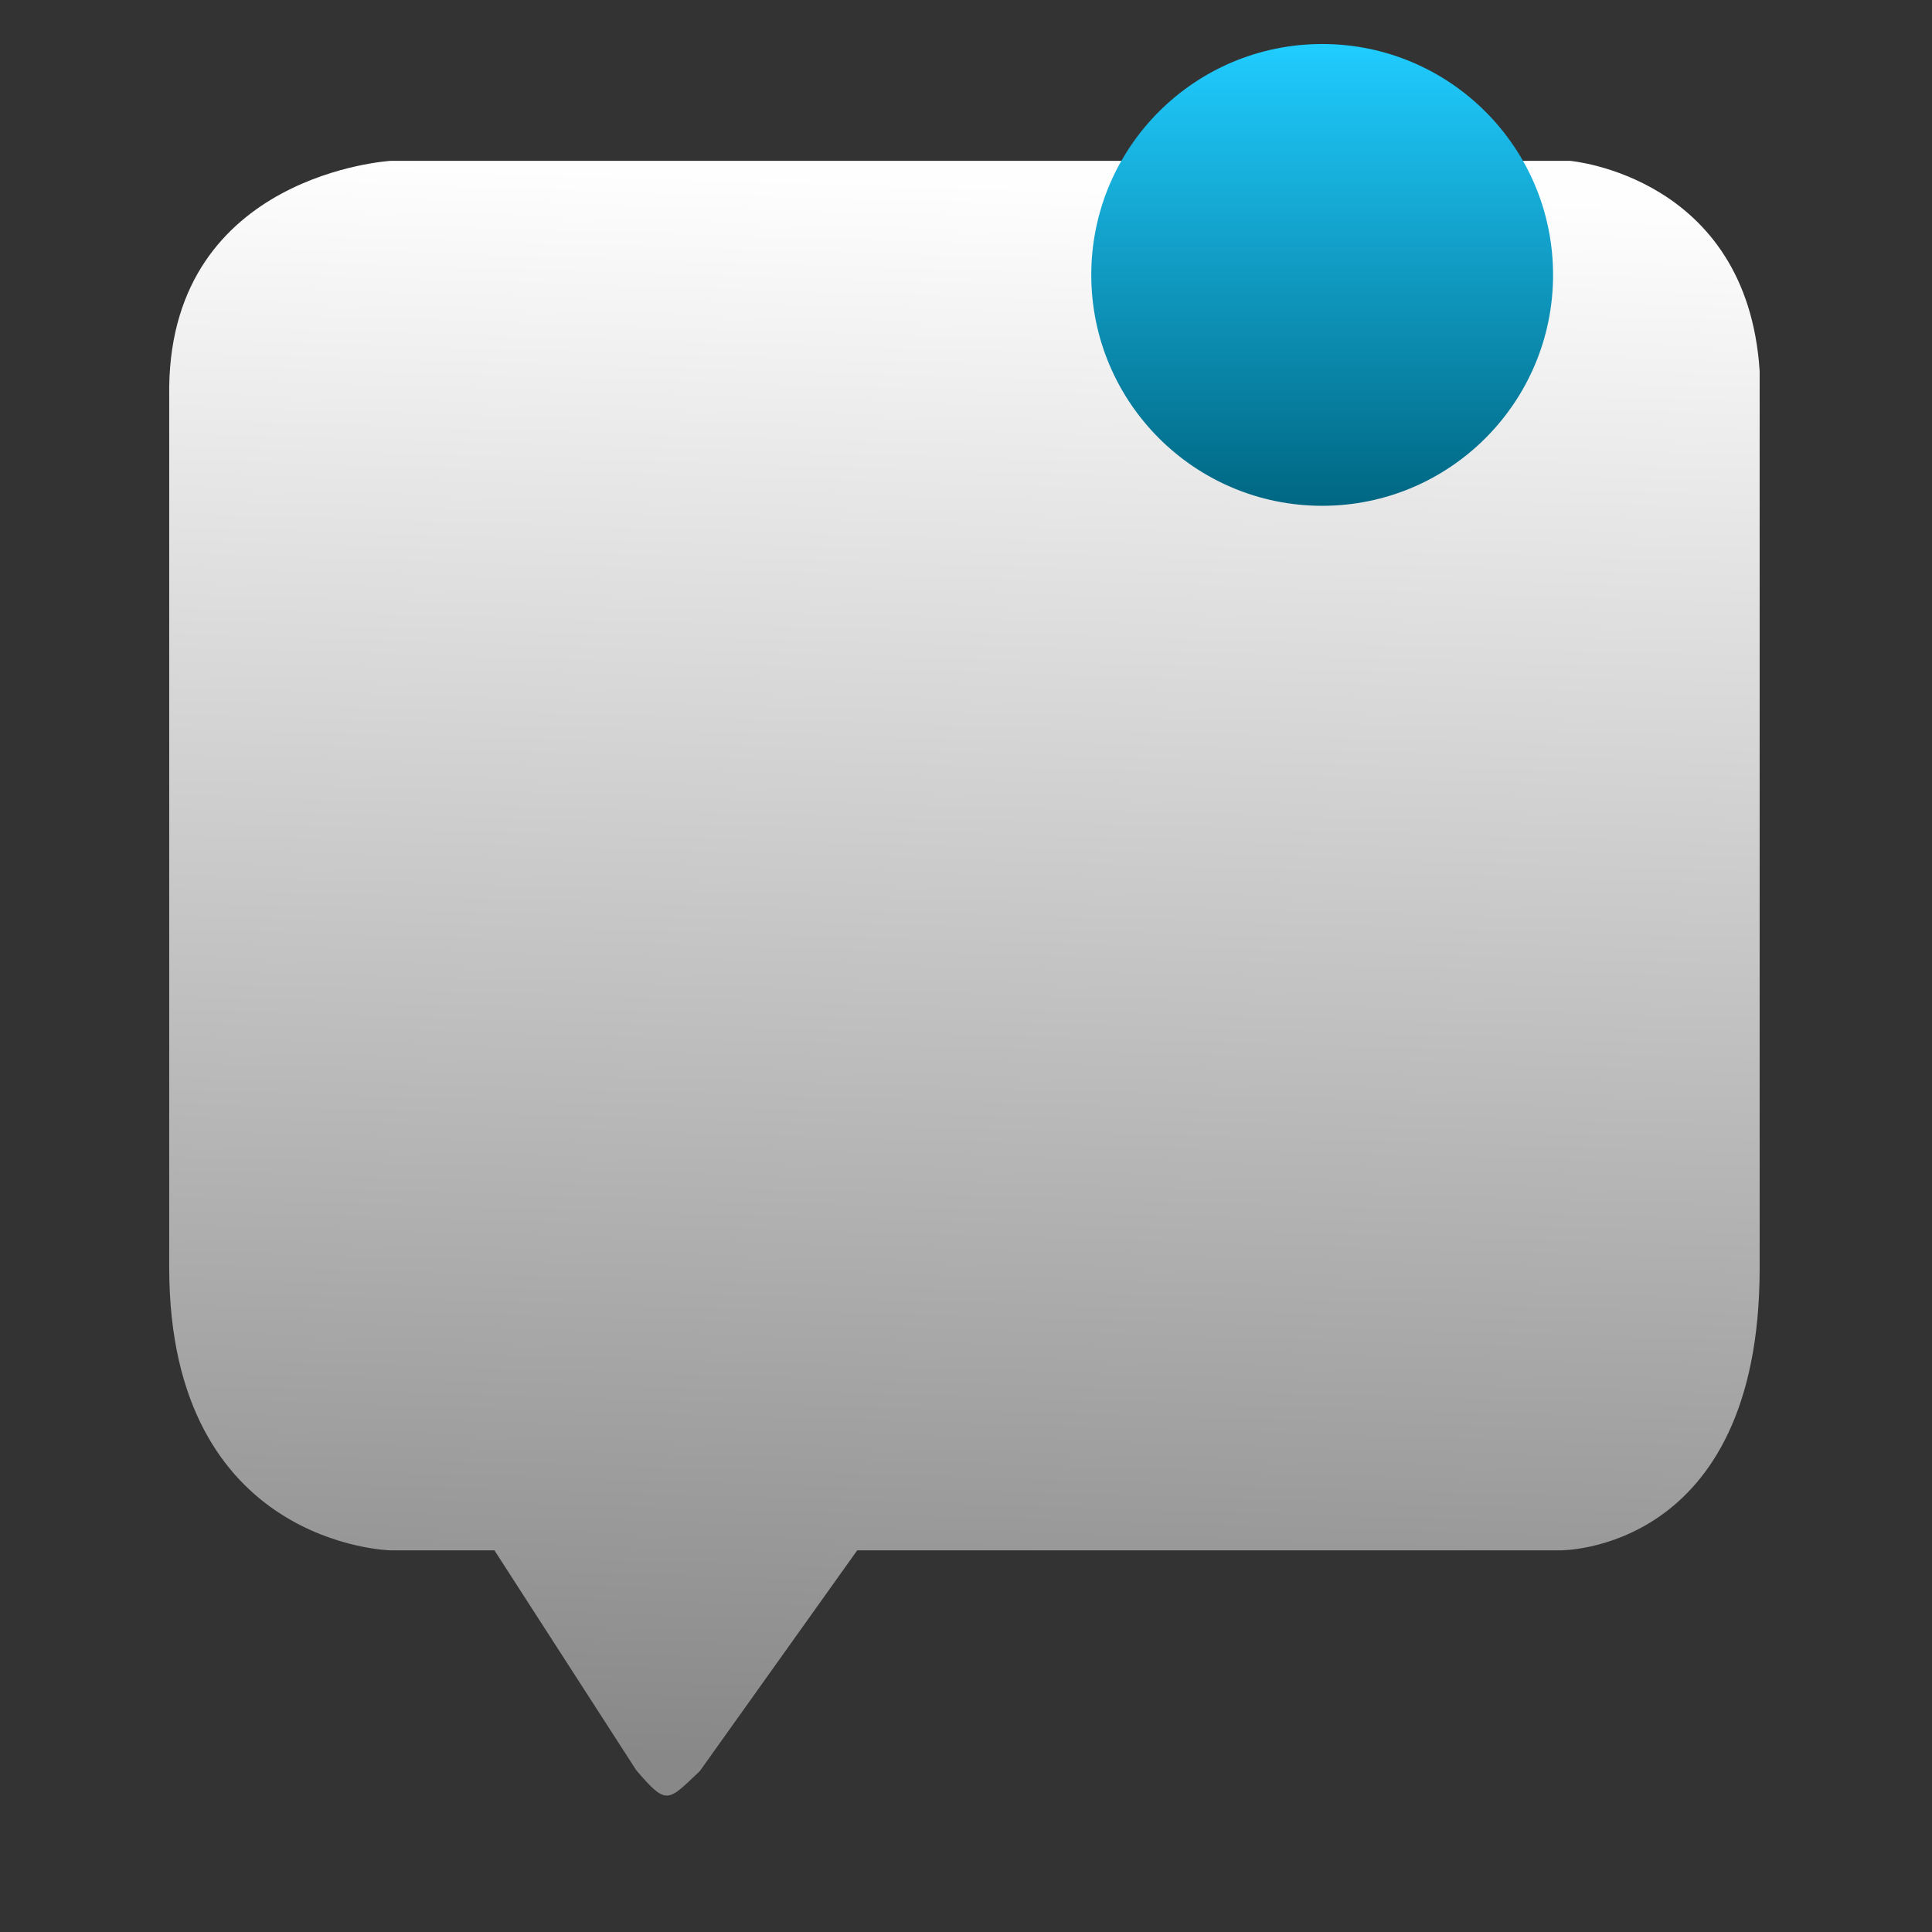
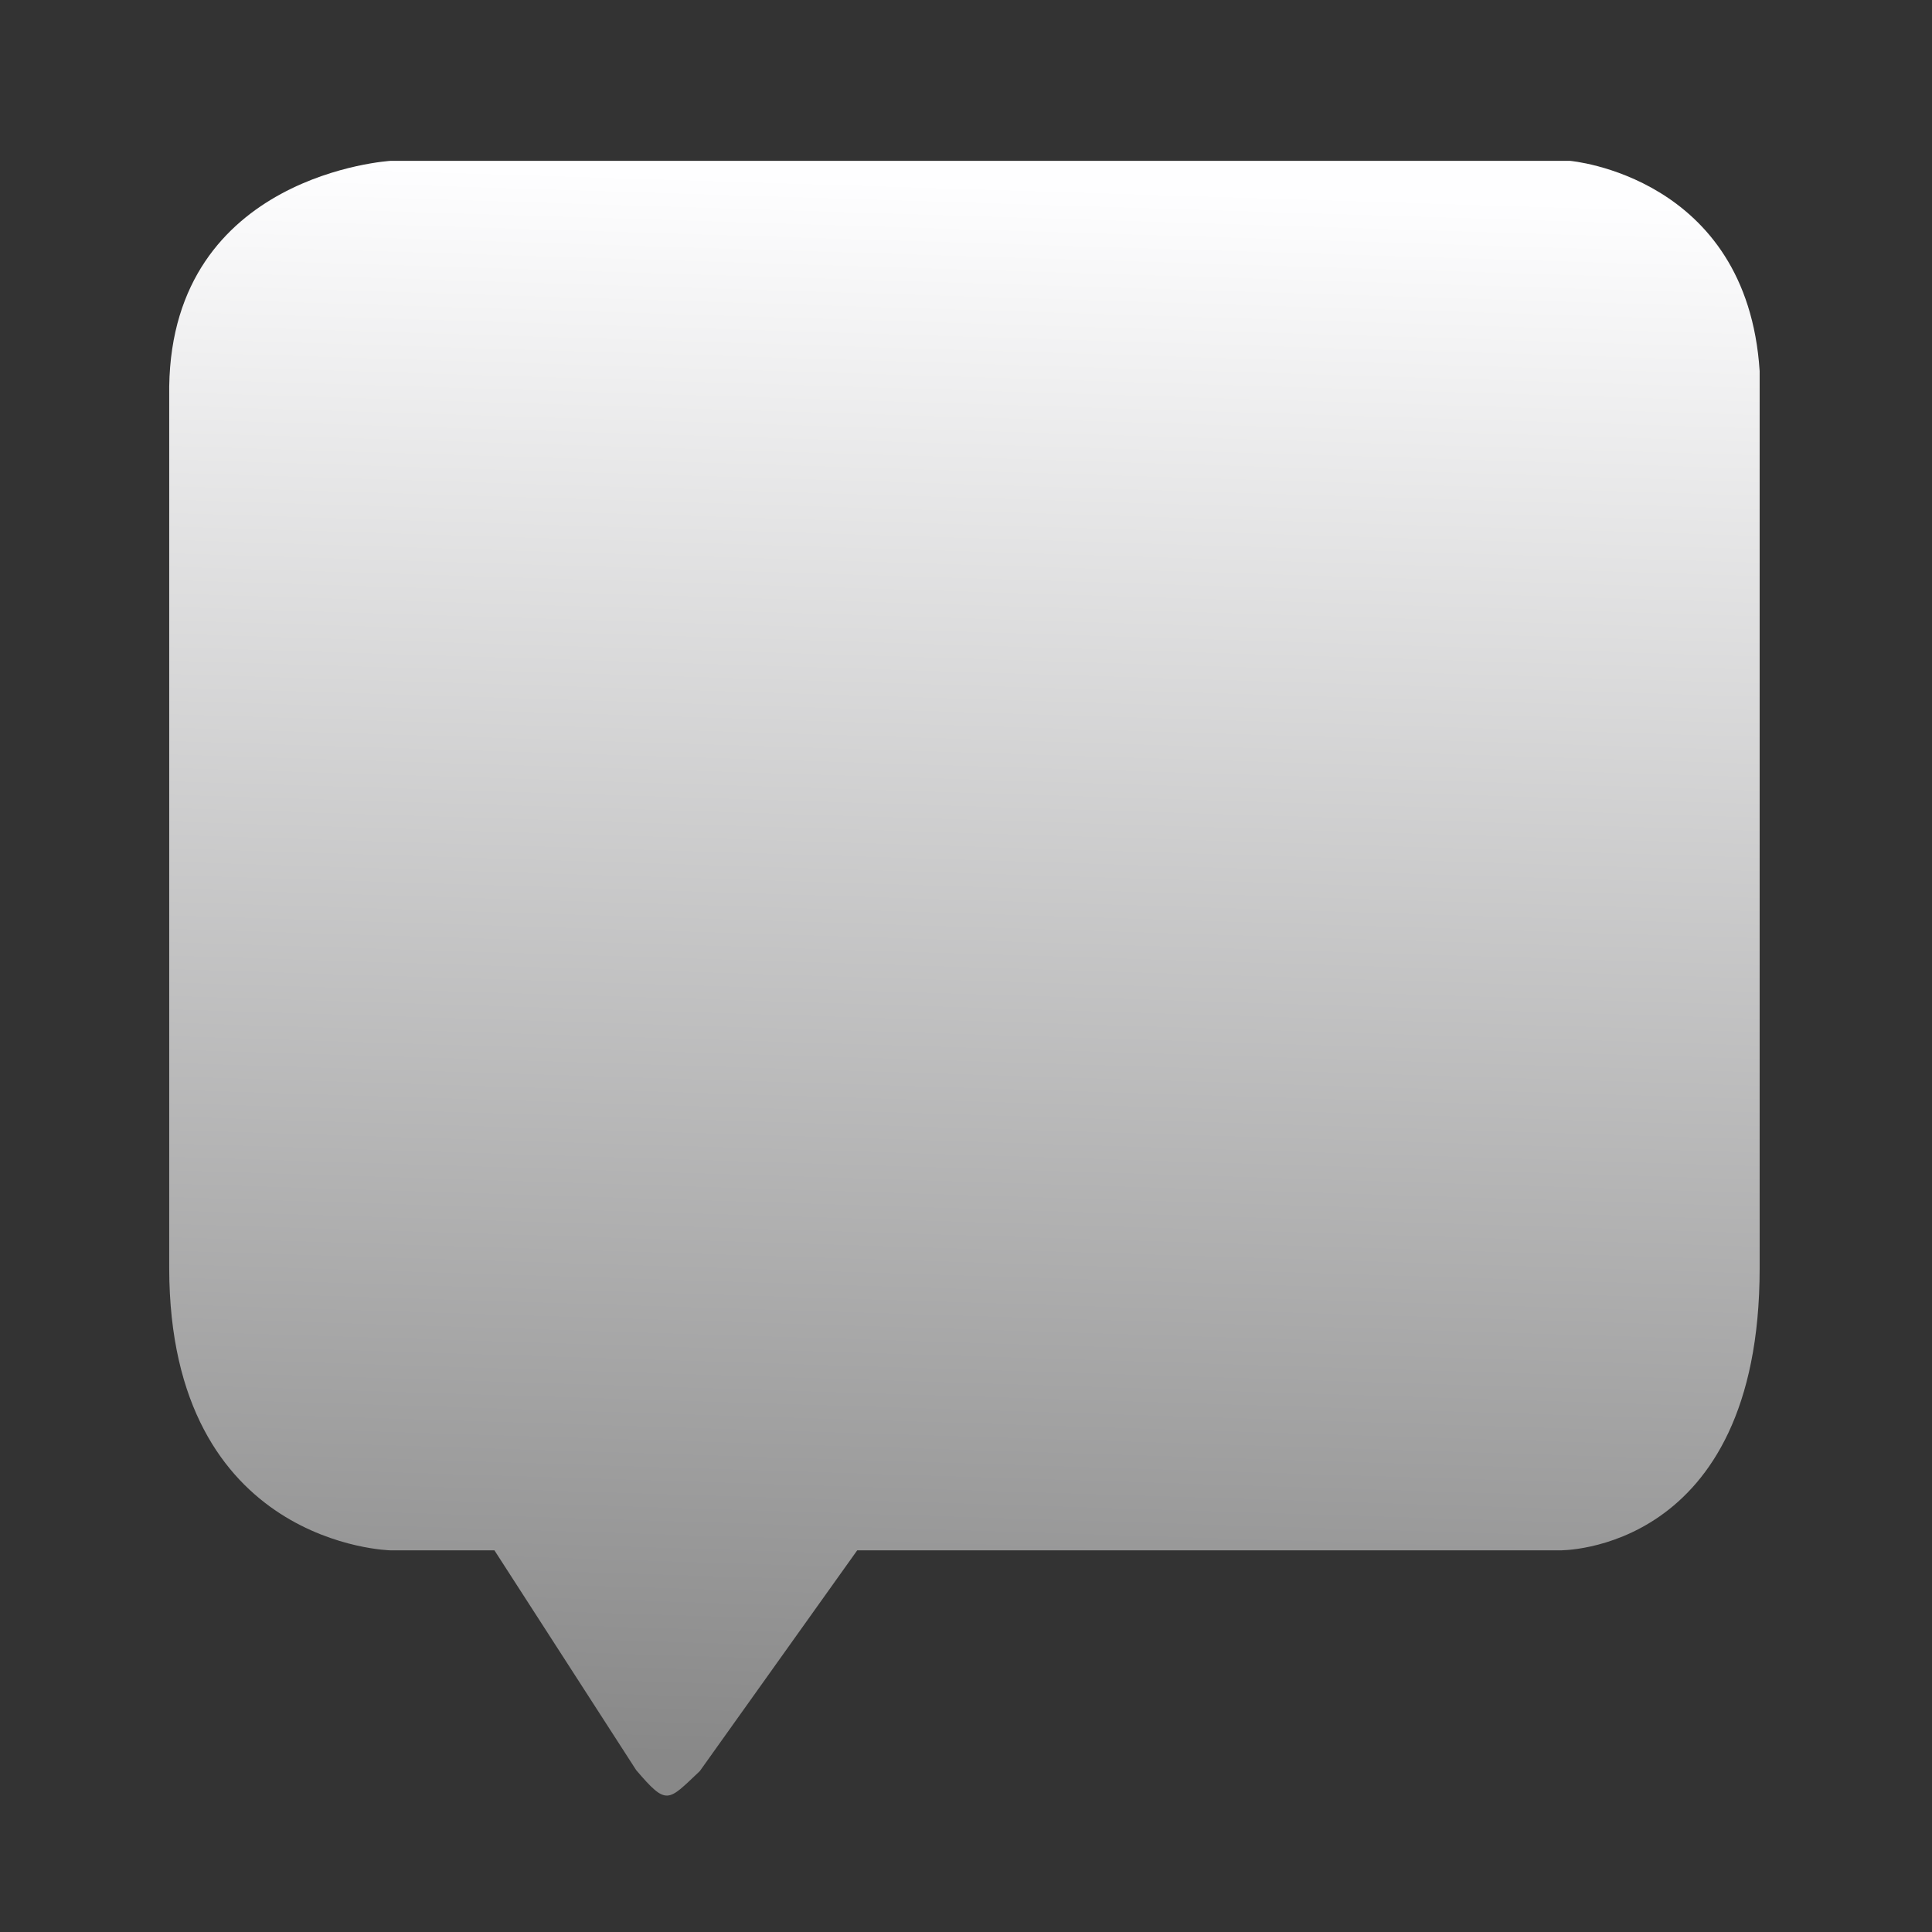
<svg xmlns="http://www.w3.org/2000/svg" clip-rule="evenodd" fill-rule="evenodd" stroke-linejoin="round" stroke-miterlimit="2" viewBox="0 0 48 48">
  <rect x="0" y="0" width="48" height="48" fill="#333333" stroke="none" />
  <linearGradient id="a" x2="1" gradientTransform="matrix(.799 -39.605 39.605 .799 814.656 59.95)" gradientUnits="userSpaceOnUse">
    <stop stop-color="#888" offset="0" />
    <stop stop-color="#fefeff" offset="1" />
  </linearGradient>
  <linearGradient id="b" x2="1" gradientTransform="matrix(0 -45.528 45.528 0 249.091 46.764)" gradientUnits="userSpaceOnUse">
    <stop stop-color="#006783" offset="0" />
    <stop stop-color="#20ccff" offset="1" />
  </linearGradient>
  <path d="m17.387 44.002 3.91-5.484h17.453s4.968.081 4.968-7.006v-22.293c-.313-4.851-4.714-5.223-4.714-5.223h-29.298s-5.424.318-5.502 5.606v21.91c.009 6.902 5.502 7.006 5.502 7.006h2.578l3.523 5.462c.767.895.778.778 1.58.022z" fill="url(#a)" />
-   <circle transform="matrix(.252 0 0 .252 26.801 .782)" cx="24" cy="24" r="22.764" fill="url(#b)" />
</svg>